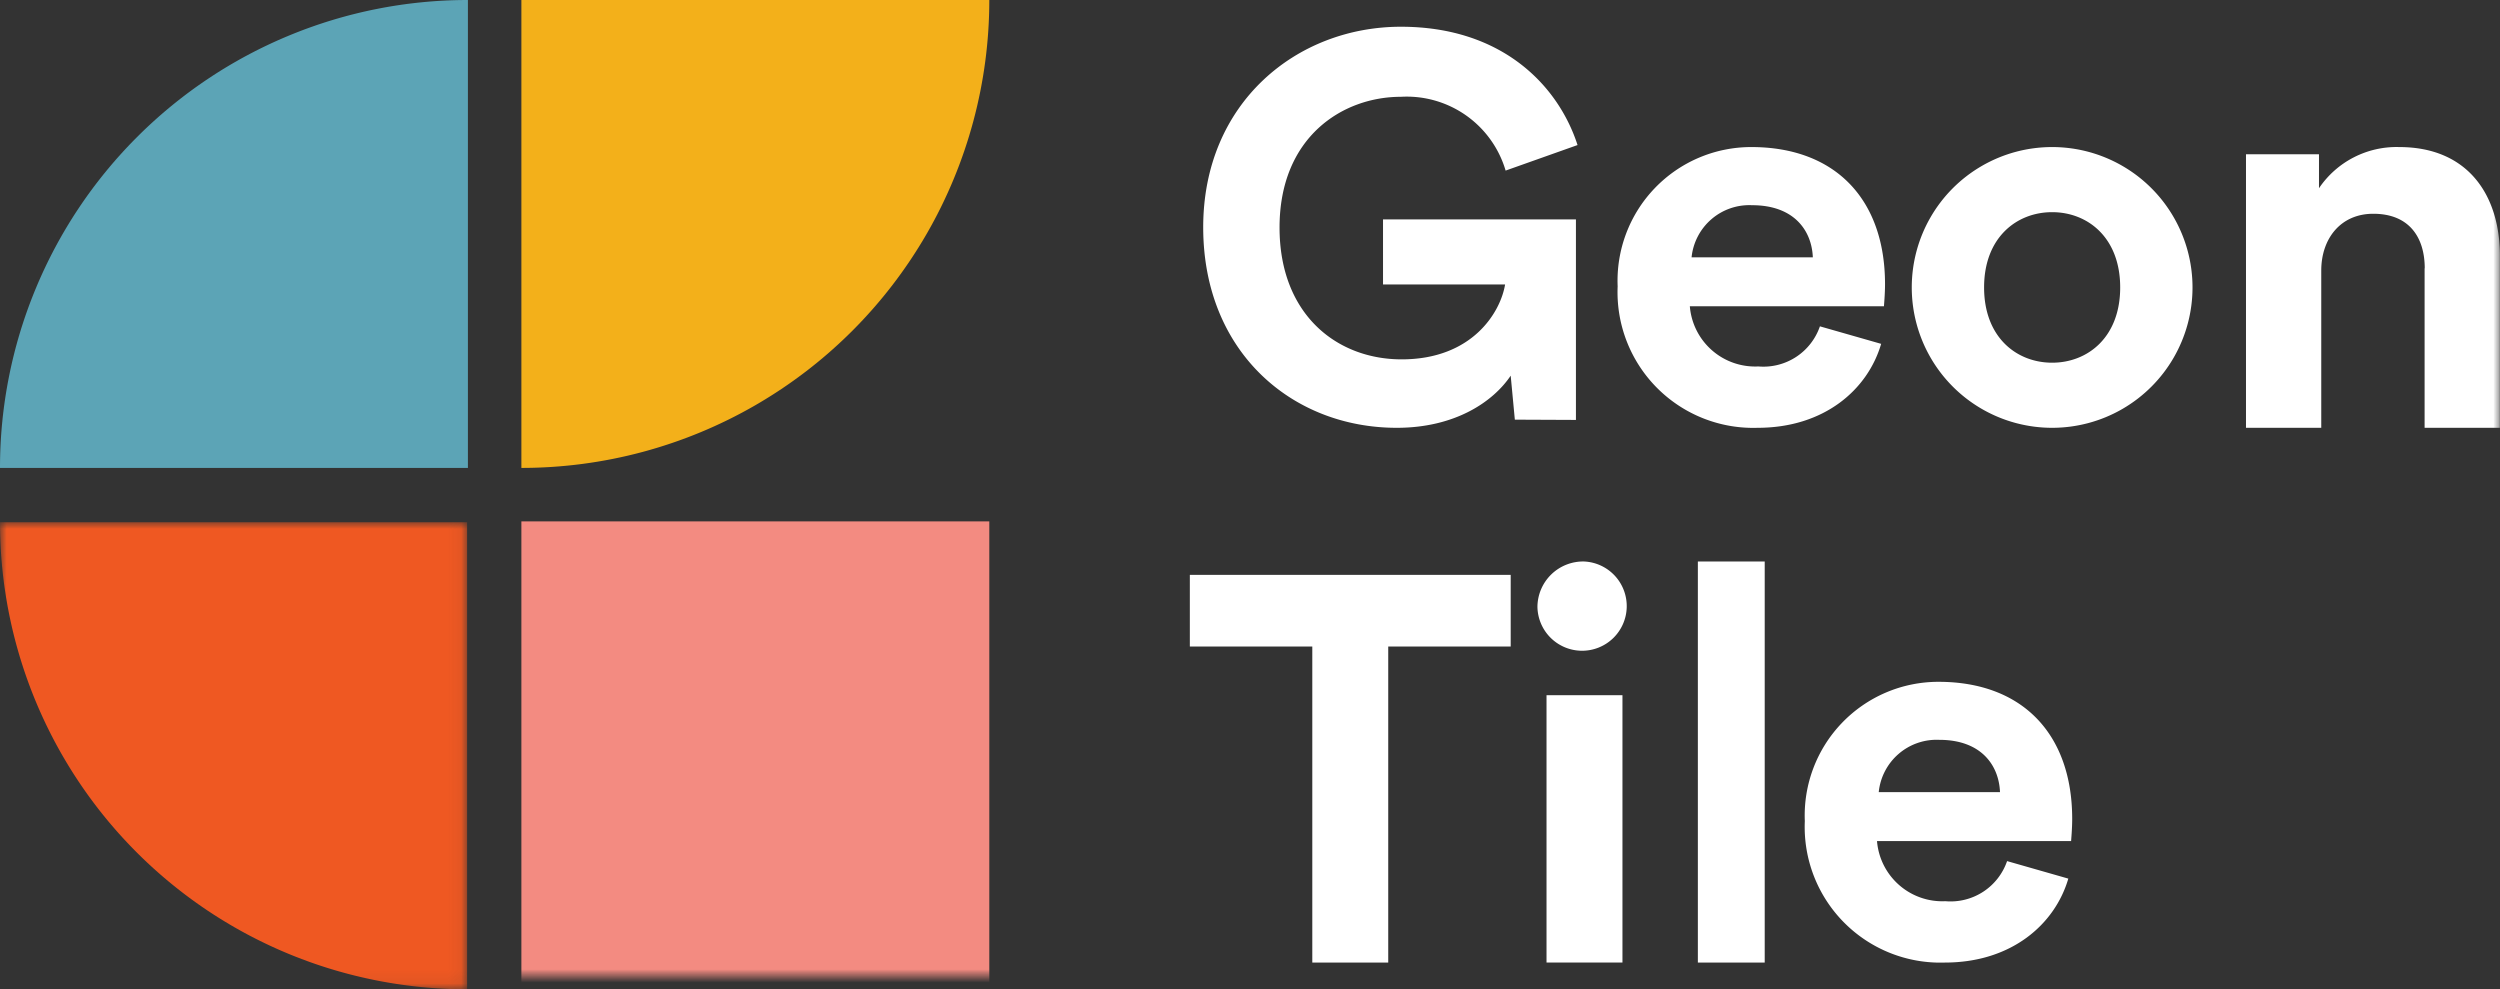
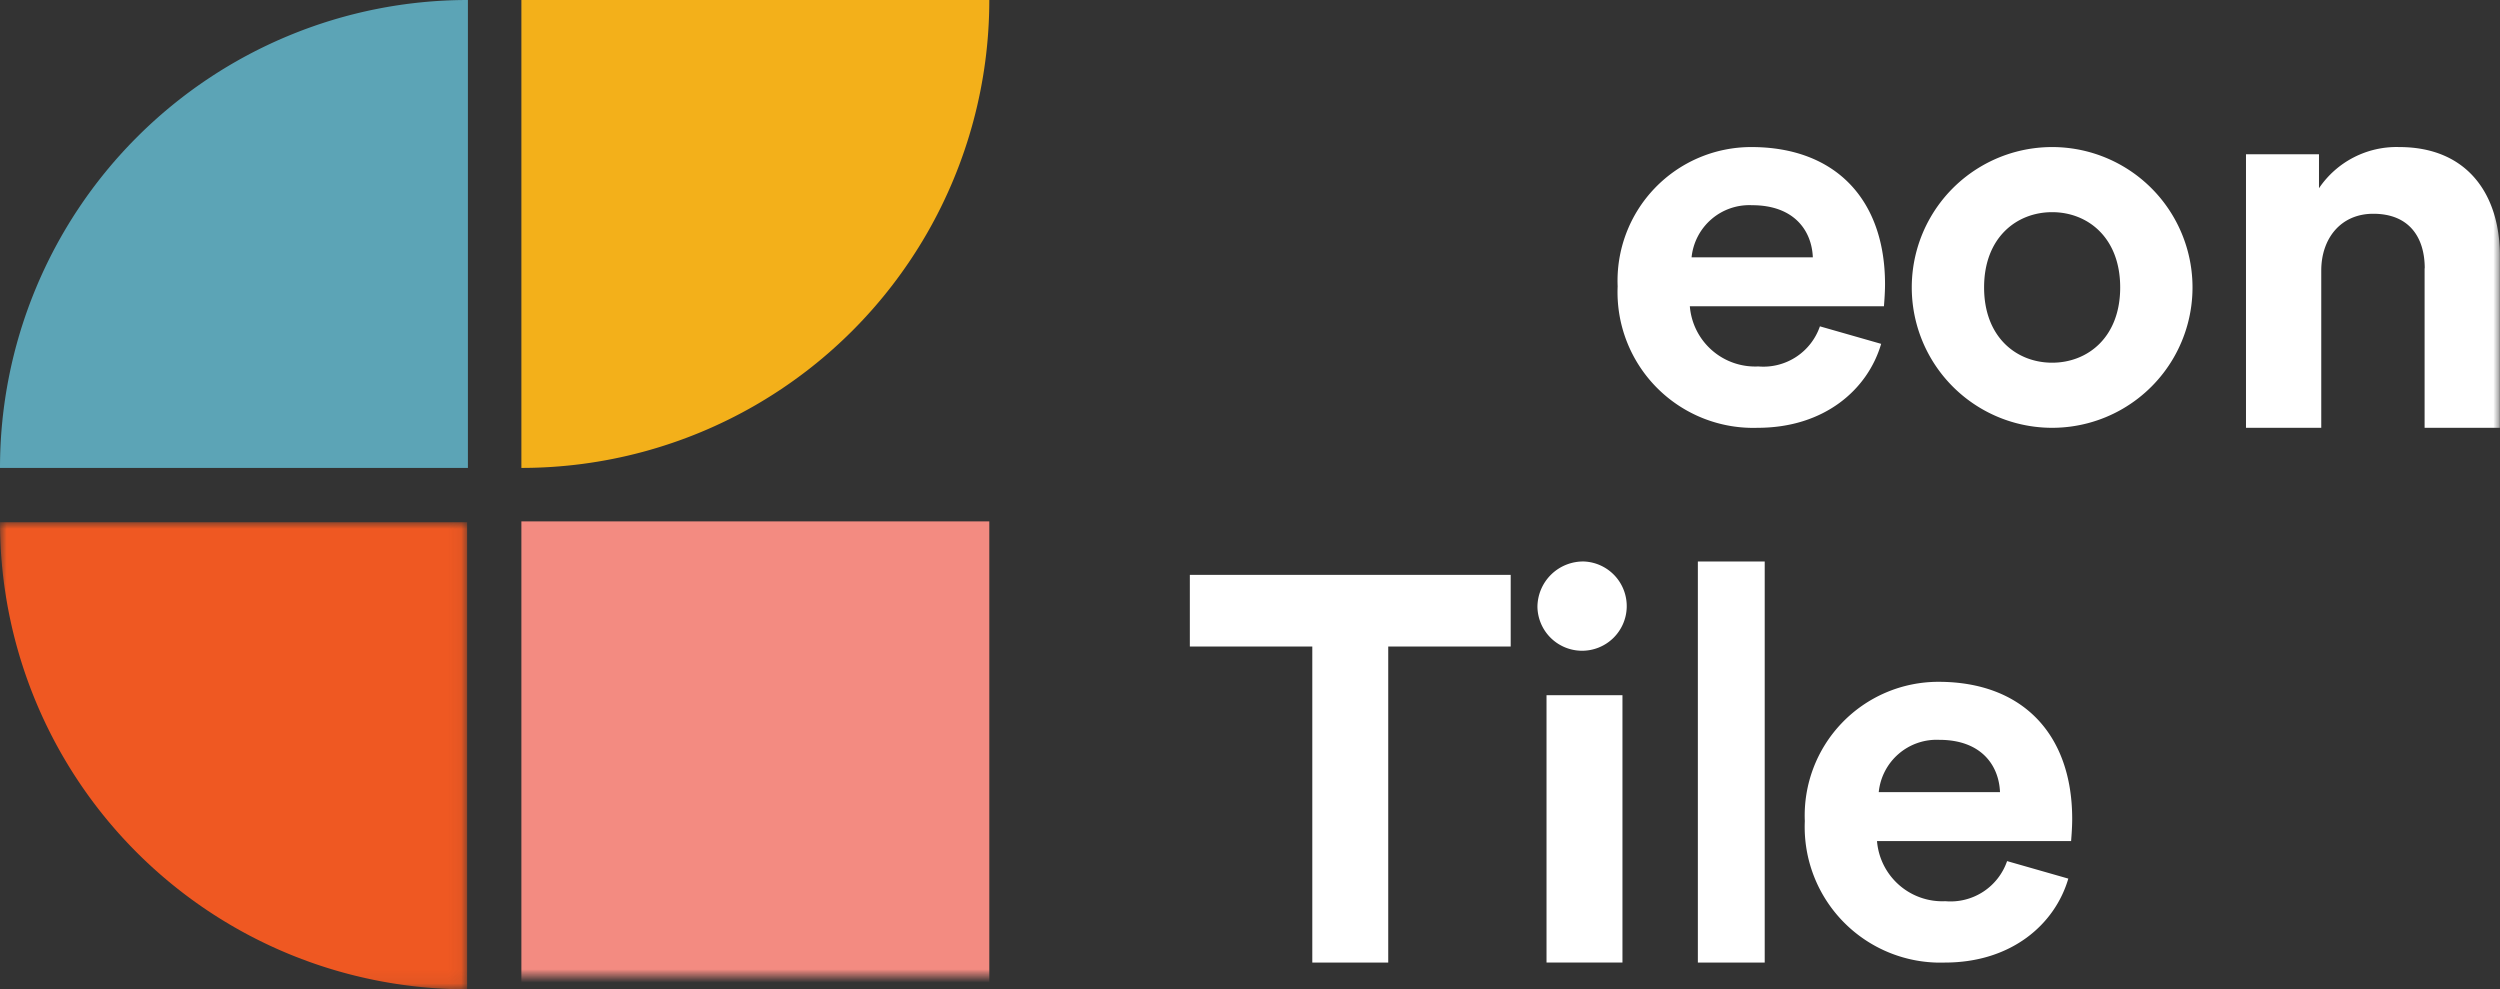
<svg xmlns="http://www.w3.org/2000/svg" viewBox="0 0 187 74" data-name="Layer 1" id="a5edeced-ba47-40a6-ae07-afdce0ba93a1">
  <rect x="0" y="0" width="187" height="74" fill="#333333" stroke="none" />
  <defs>
    <style>.f75b833f-b103-44e9-8119-c2933dc4e556{fill:#fff;}.a1d481a5-3f17-4529-a19e-0826f503f6d8,.a48228f3-14a4-4c53-a6dd-515c98356111,.b295a409-9978-485e-91c6-bc4dc3b44dd6,.bc3d46d8-8874-4025-9bb4-f7a390ffec2d,.f75b833f-b103-44e9-8119-c2933dc4e556{fill-rule:evenodd;}.b295a409-9978-485e-91c6-bc4dc3b44dd6{fill:#5ca4b6;}.a48228f3-14a4-4c53-a6dd-515c98356111{fill:#f3b01a;}.fe0ba5a6-db19-4275-b609-e7e1518d7baf{mask:url(#b90be9e6-fa70-48c0-b073-58170d9d5042);}.bc3d46d8-8874-4025-9bb4-f7a390ffec2d{fill:#ef5822;}.adf5ae8f-b9b0-45b6-9fbe-533b7aabe128{mask:url(#a39dc6ca-aa89-4163-991d-c37a28080653);}.a1d481a5-3f17-4529-a19e-0826f503f6d8{fill:#f38b81;}.b3a6ce96-3529-4d76-800e-cd29aab97c8f{mask:url(#b3ae2379-e915-4a81-9b2b-dc6b811a8344);}</style>
    <mask maskUnits="userSpaceOnUse" height="34.94" width="34.94" y="39.06" x="0" id="b90be9e6-fa70-48c0-b073-58170d9d5042">
      <g data-name="mask-2" id="f2e1fe77-3c11-4be8-b926-5dcb93cffa79">
        <polygon points="0 39.06 34.94 39.06 34.94 74 0 74 0 39.06" class="f75b833f-b103-44e9-8119-c2933dc4e556" data-name="path-1" id="eec7f2fe-841f-44a8-bebb-0aaef7bfbe05" />
      </g>
    </mask>
    <mask maskUnits="userSpaceOnUse" height="74" width="187" y="0" x="0" id="a39dc6ca-aa89-4163-991d-c37a28080653">
      <g data-name="mask-4" id="ab50a8dd-7f8e-4f11-a9f8-f96cbba4ead8">
        <polygon points="0 73 187 73 187 0 0 0 0 73" class="f75b833f-b103-44e9-8119-c2933dc4e556" data-name="path-3" id="f80424d0-3aef-4537-9588-1ca6230bcb43" />
      </g>
    </mask>
    <mask maskUnits="userSpaceOnUse" height="73" width="187" y="0" x="0" id="b3ae2379-e915-4a81-9b2b-dc6b811a8344">
      <g data-name="mask-4" id="ec12c4b1-fc80-4c24-bc83-cd247d013b32">
        <polygon points="0 73 187 73 187 0 0 0 0 73" class="f75b833f-b103-44e9-8119-c2933dc4e556" data-name="path-3" id="f1e81e98-451d-4678-8b31-774878959c07" />
      </g>
    </mask>
  </defs>
  <title>Group 128</title>
  <g data-name="Symbols" id="a0b76e1c-4e66-405d-8d30-5e13188a6eae">
    <g data-name="Group-18" id="b195e67c-71aa-48a6-a134-78a3a6c72f09">
      <path d="M35,35V0A35,35,0,0,0,0,35H35Z" class="b295a409-9978-485e-91c6-bc4dc3b44dd6" data-name="Fill-1" id="eb31ffd3-43c7-4376-91a0-e58013fd4a67" />
      <path d="M39,35h0A35,35,0,0,0,74,0H39Z" class="a48228f3-14a4-4c53-a6dd-515c98356111" data-name="Fill-3" id="a537d697-4eb6-489b-8a51-4593fe73c311" />
      <g data-name="Group-7" id="b5148f21-2299-47f5-885f-02a66dfcd946">
        <g class="fe0ba5a6-db19-4275-b609-e7e1518d7baf">
          <path d="M34.94,39.06H0A34.94,34.94,0,0,0,34.94,74Z" class="bc3d46d8-8874-4025-9bb4-f7a390ffec2d" data-name="Fill-5" id="a9f923d1-7eec-401f-acc0-825268fb94df" />
        </g>
      </g>
      <g class="adf5ae8f-b9b0-45b6-9fbe-533b7aabe128">
        <polygon points="39 74 74 74 74 39 39 39 39 74" class="a1d481a5-3f17-4529-a19e-0826f503f6d8" data-name="Fill-8" id="abcafcb2-436a-4027-ab34-4e364cfbdccc" />
      </g>
      <g class="b3a6ce96-3529-4d76-800e-cd29aab97c8f">
-         <path d="M113.31,31.39,113,28.1c-1.31,1.95-4.16,3.9-8.52,3.9C96.64,32,90,26.32,90,17S97,2,104.79,2c7.59,0,11.78,4.42,13.21,8.85l-5.38,1.91a7.71,7.71,0,0,0-7.83-5.52c-4.36,0-9.08,3-9.08,9.78,0,6.5,4.28,9.86,9.13,9.86,5.33,0,7.41-3.57,7.74-5.6h-9.13V16.41h14.43v15Z" class="f75b833f-b103-44e9-8119-c2933dc4e556" data-name="Fill-10" id="b4de994b-928f-427d-9106-e3b67718da70" />
-       </g>
+         </g>
      <g class="b3a6ce96-3529-4d76-800e-cd29aab97c8f">
        <path d="M135.6,19.25c-.08-2-1.4-3.9-4.54-3.9a4.34,4.34,0,0,0-4.53,3.9Zm5.11,6.47c-1,3.42-4.25,6.28-9.24,6.28A10.15,10.15,0,0,1,121,21.42,10,10,0,0,1,131,11c6.27,0,10,3.9,10,10.26,0,.76-.08,1.57-.08,1.65H126.4a4.9,4.9,0,0,0,5.12,4.5,4.47,4.47,0,0,0,4.61-3Z" class="f75b833f-b103-44e9-8119-c2933dc4e556" data-name="Fill-11" id="ad9e8f50-dcc9-4d3c-b4ab-51225932fb46" />
      </g>
      <g class="b3a6ce96-3529-4d76-800e-cd29aab97c8f">
        <path d="M158.59,21.5c0-3.74-2.44-5.63-5.09-5.63s-5.09,1.89-5.09,5.63,2.44,5.63,5.09,5.63,5.09-1.89,5.09-5.63m5.41,0a10.5,10.5,0,0,1-21,0,10.5,10.5,0,0,1,21,0" class="f75b833f-b103-44e9-8119-c2933dc4e556" data-name="Fill-12" id="bbfa2cb2-92cc-4efc-bec6-7166d8ed2212" />
      </g>
      <g class="b3a6ce96-3529-4d76-800e-cd29aab97c8f">
        <path d="M181.37,20.07c0-2.29-1.14-4.08-3.85-4.08-2.45,0-3.89,1.87-3.89,4.24V32H168V11.54h5.46v2.54a7,7,0,0,1,6-3.08c5.16,0,7.53,3.62,7.53,8.11V32h-5.63V20.07" class="f75b833f-b103-44e9-8119-c2933dc4e556" data-name="Fill-13" id="e8f10b1b-5d2c-49db-b91b-efdd7a21851a" />
      </g>
      <g class="b3a6ce96-3529-4d76-800e-cd29aab97c8f">
        <polygon points="103.84 48.36 103.84 72 98.16 72 98.16 48.36 89 48.36 89 43 113 43 113 48.36 103.84 48.36" class="f75b833f-b103-44e9-8119-c2933dc4e556" data-name="Fill-14" id="fd13a11d-1f8e-4658-bd90-d125bba836e0" />
      </g>
      <g class="b3a6ce96-3529-4d76-800e-cd29aab97c8f">
        <path d="M115.68,72h5.68V52h-5.68Zm2.82-30a3.34,3.34,0,1,1-3.5,3.38A3.42,3.42,0,0,1,118.5,42Z" class="f75b833f-b103-44e9-8119-c2933dc4e556" data-name="Fill-15" id="bdd47f4b-371f-4332-9634-8eeecfcb024a" />
      </g>
      <g class="b3a6ce96-3529-4d76-800e-cd29aab97c8f">
        <polygon points="127 72 132 72 132 42 127 42 127 72" class="f75b833f-b103-44e9-8119-c2933dc4e556" data-name="Fill-16" id="b3932254-96c3-4e18-be47-53b6fac1f671" />
      </g>
      <g class="b3a6ce96-3529-4d76-800e-cd29aab97c8f">
        <path d="M149.6,59.25c-.08-2-1.4-3.91-4.54-3.91a4.35,4.35,0,0,0-4.53,3.91Zm5.11,6.47c-1,3.42-4.25,6.28-9.24,6.28A10.15,10.15,0,0,1,135,61.42,10,10,0,0,1,145,51c6.27,0,10,3.9,10,10.26,0,.76-.08,1.57-.08,1.65H140.4a4.9,4.9,0,0,0,5.11,4.5,4.47,4.47,0,0,0,4.62-3Z" class="f75b833f-b103-44e9-8119-c2933dc4e556" data-name="Fill-17" id="ee5236d5-4149-44a0-85b9-bf46803b4784" />
      </g>
    </g>
  </g>
</svg>